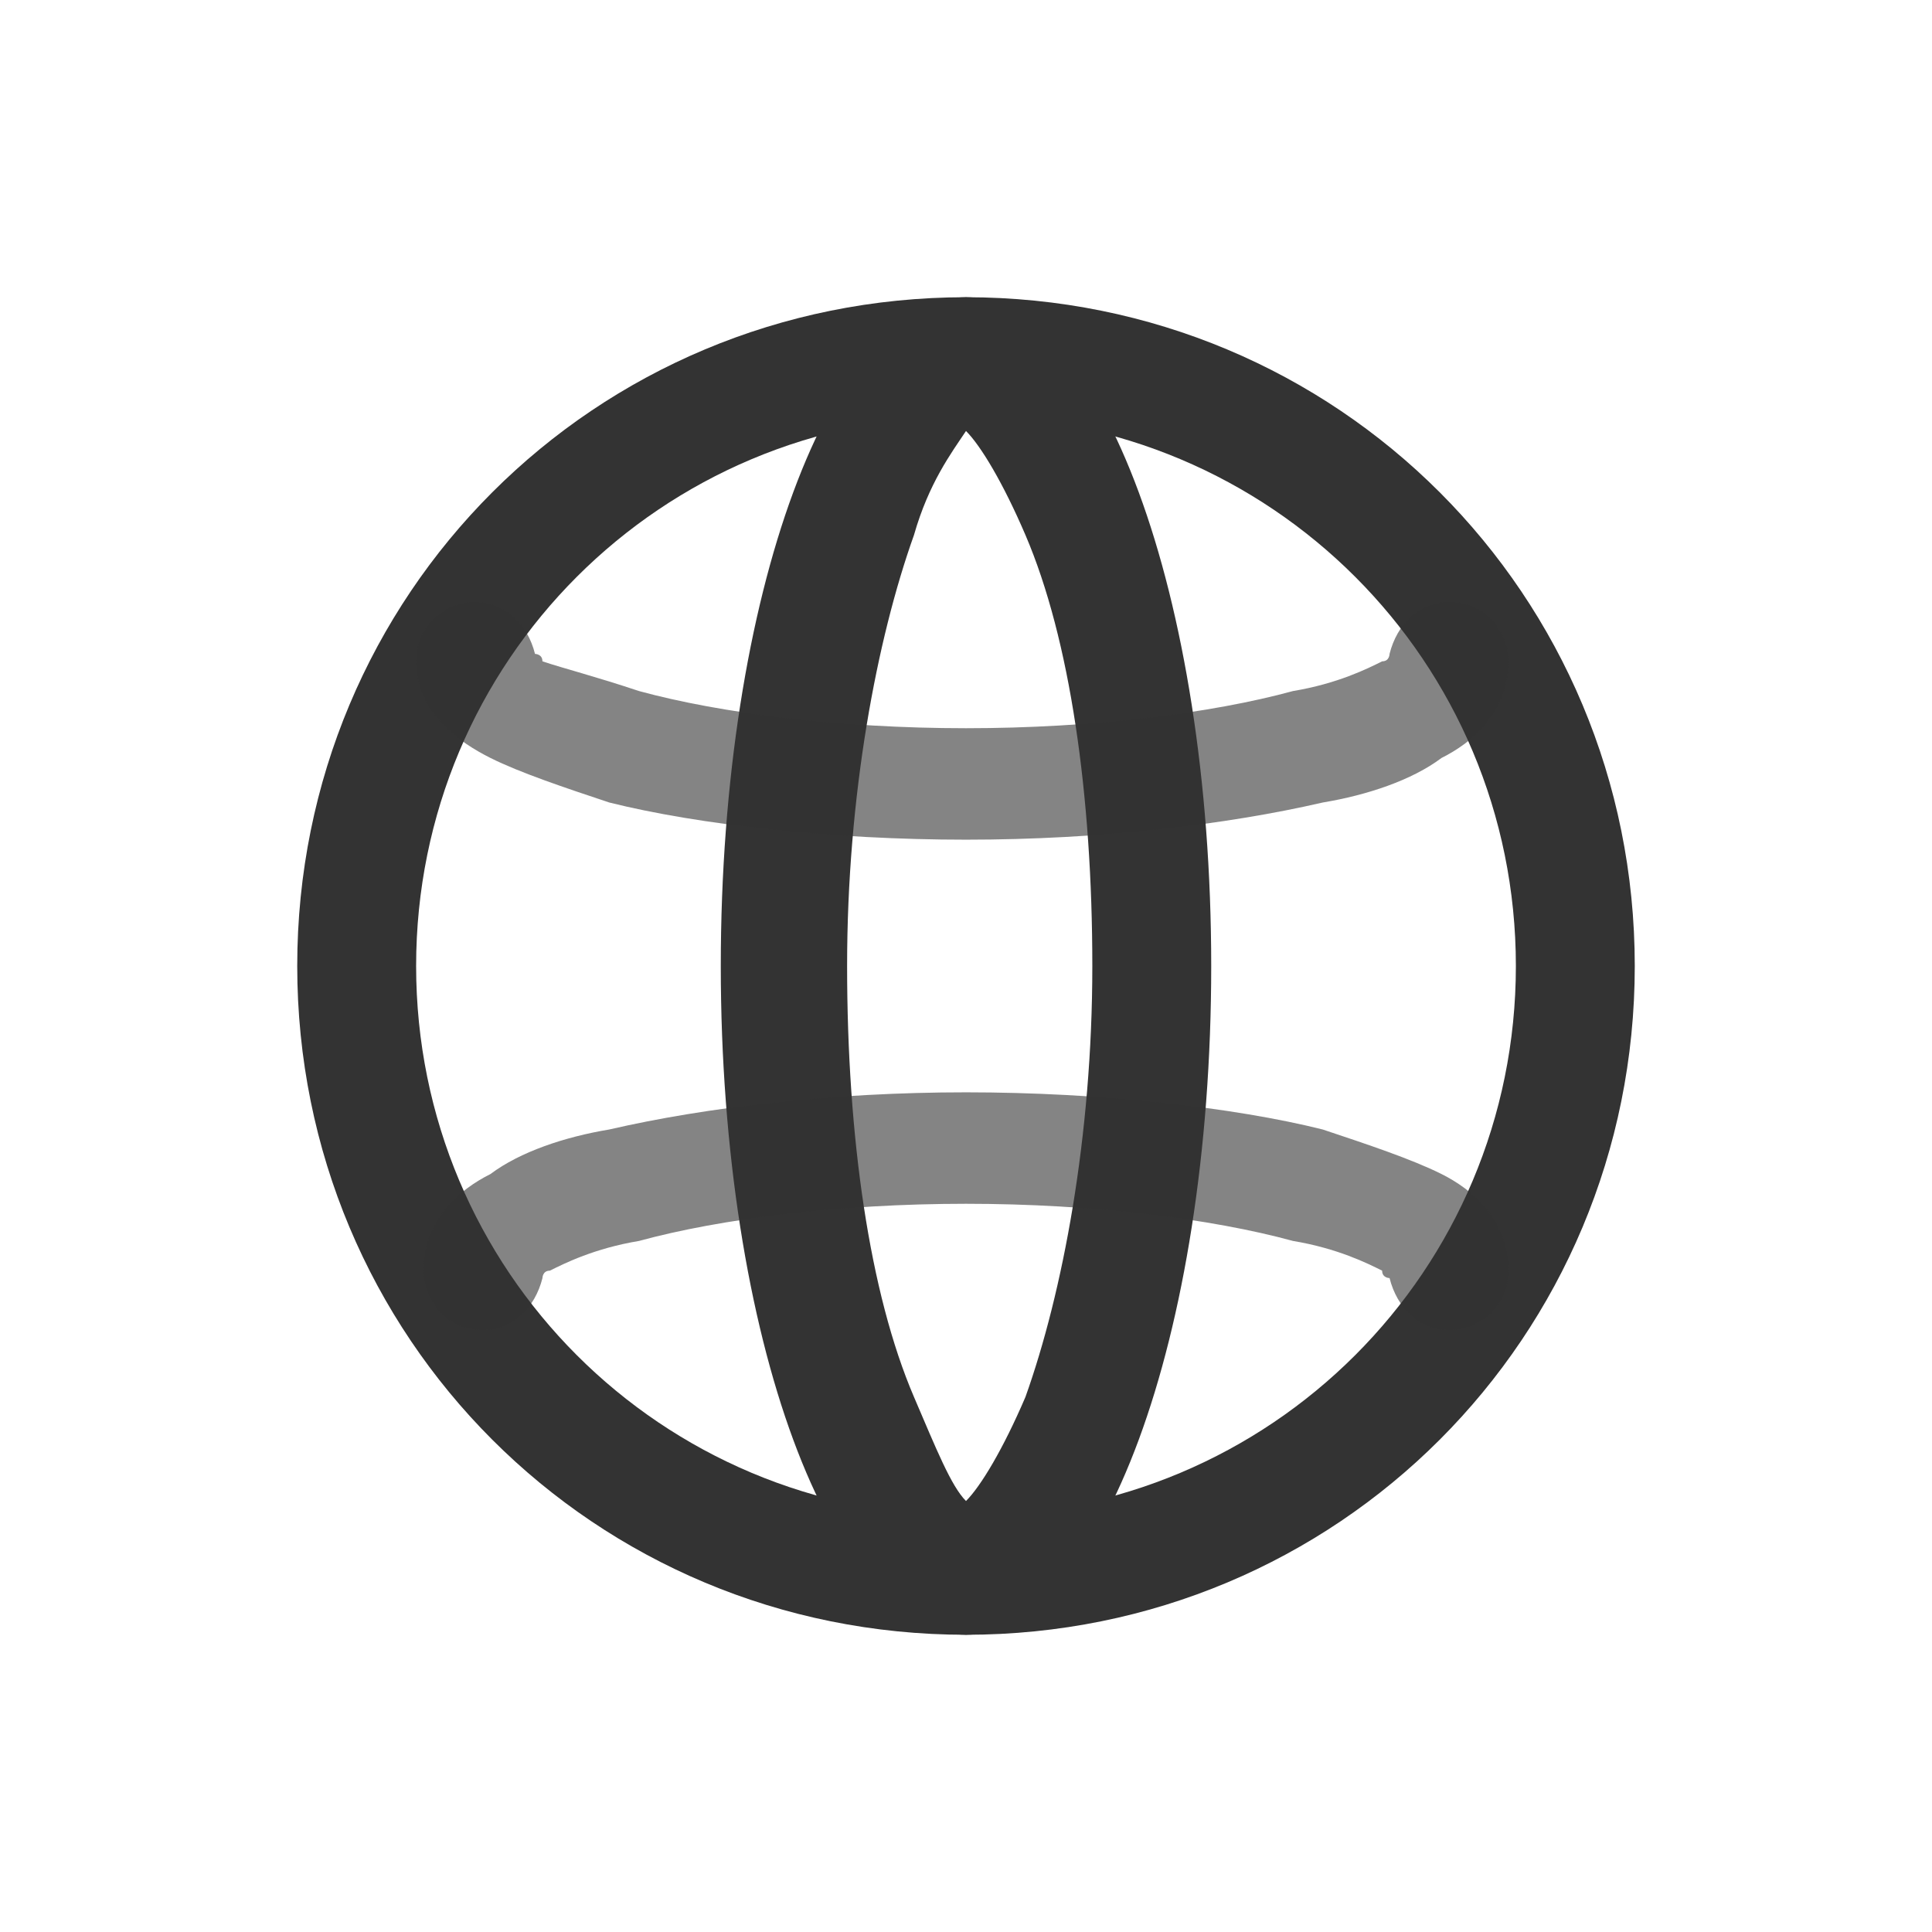
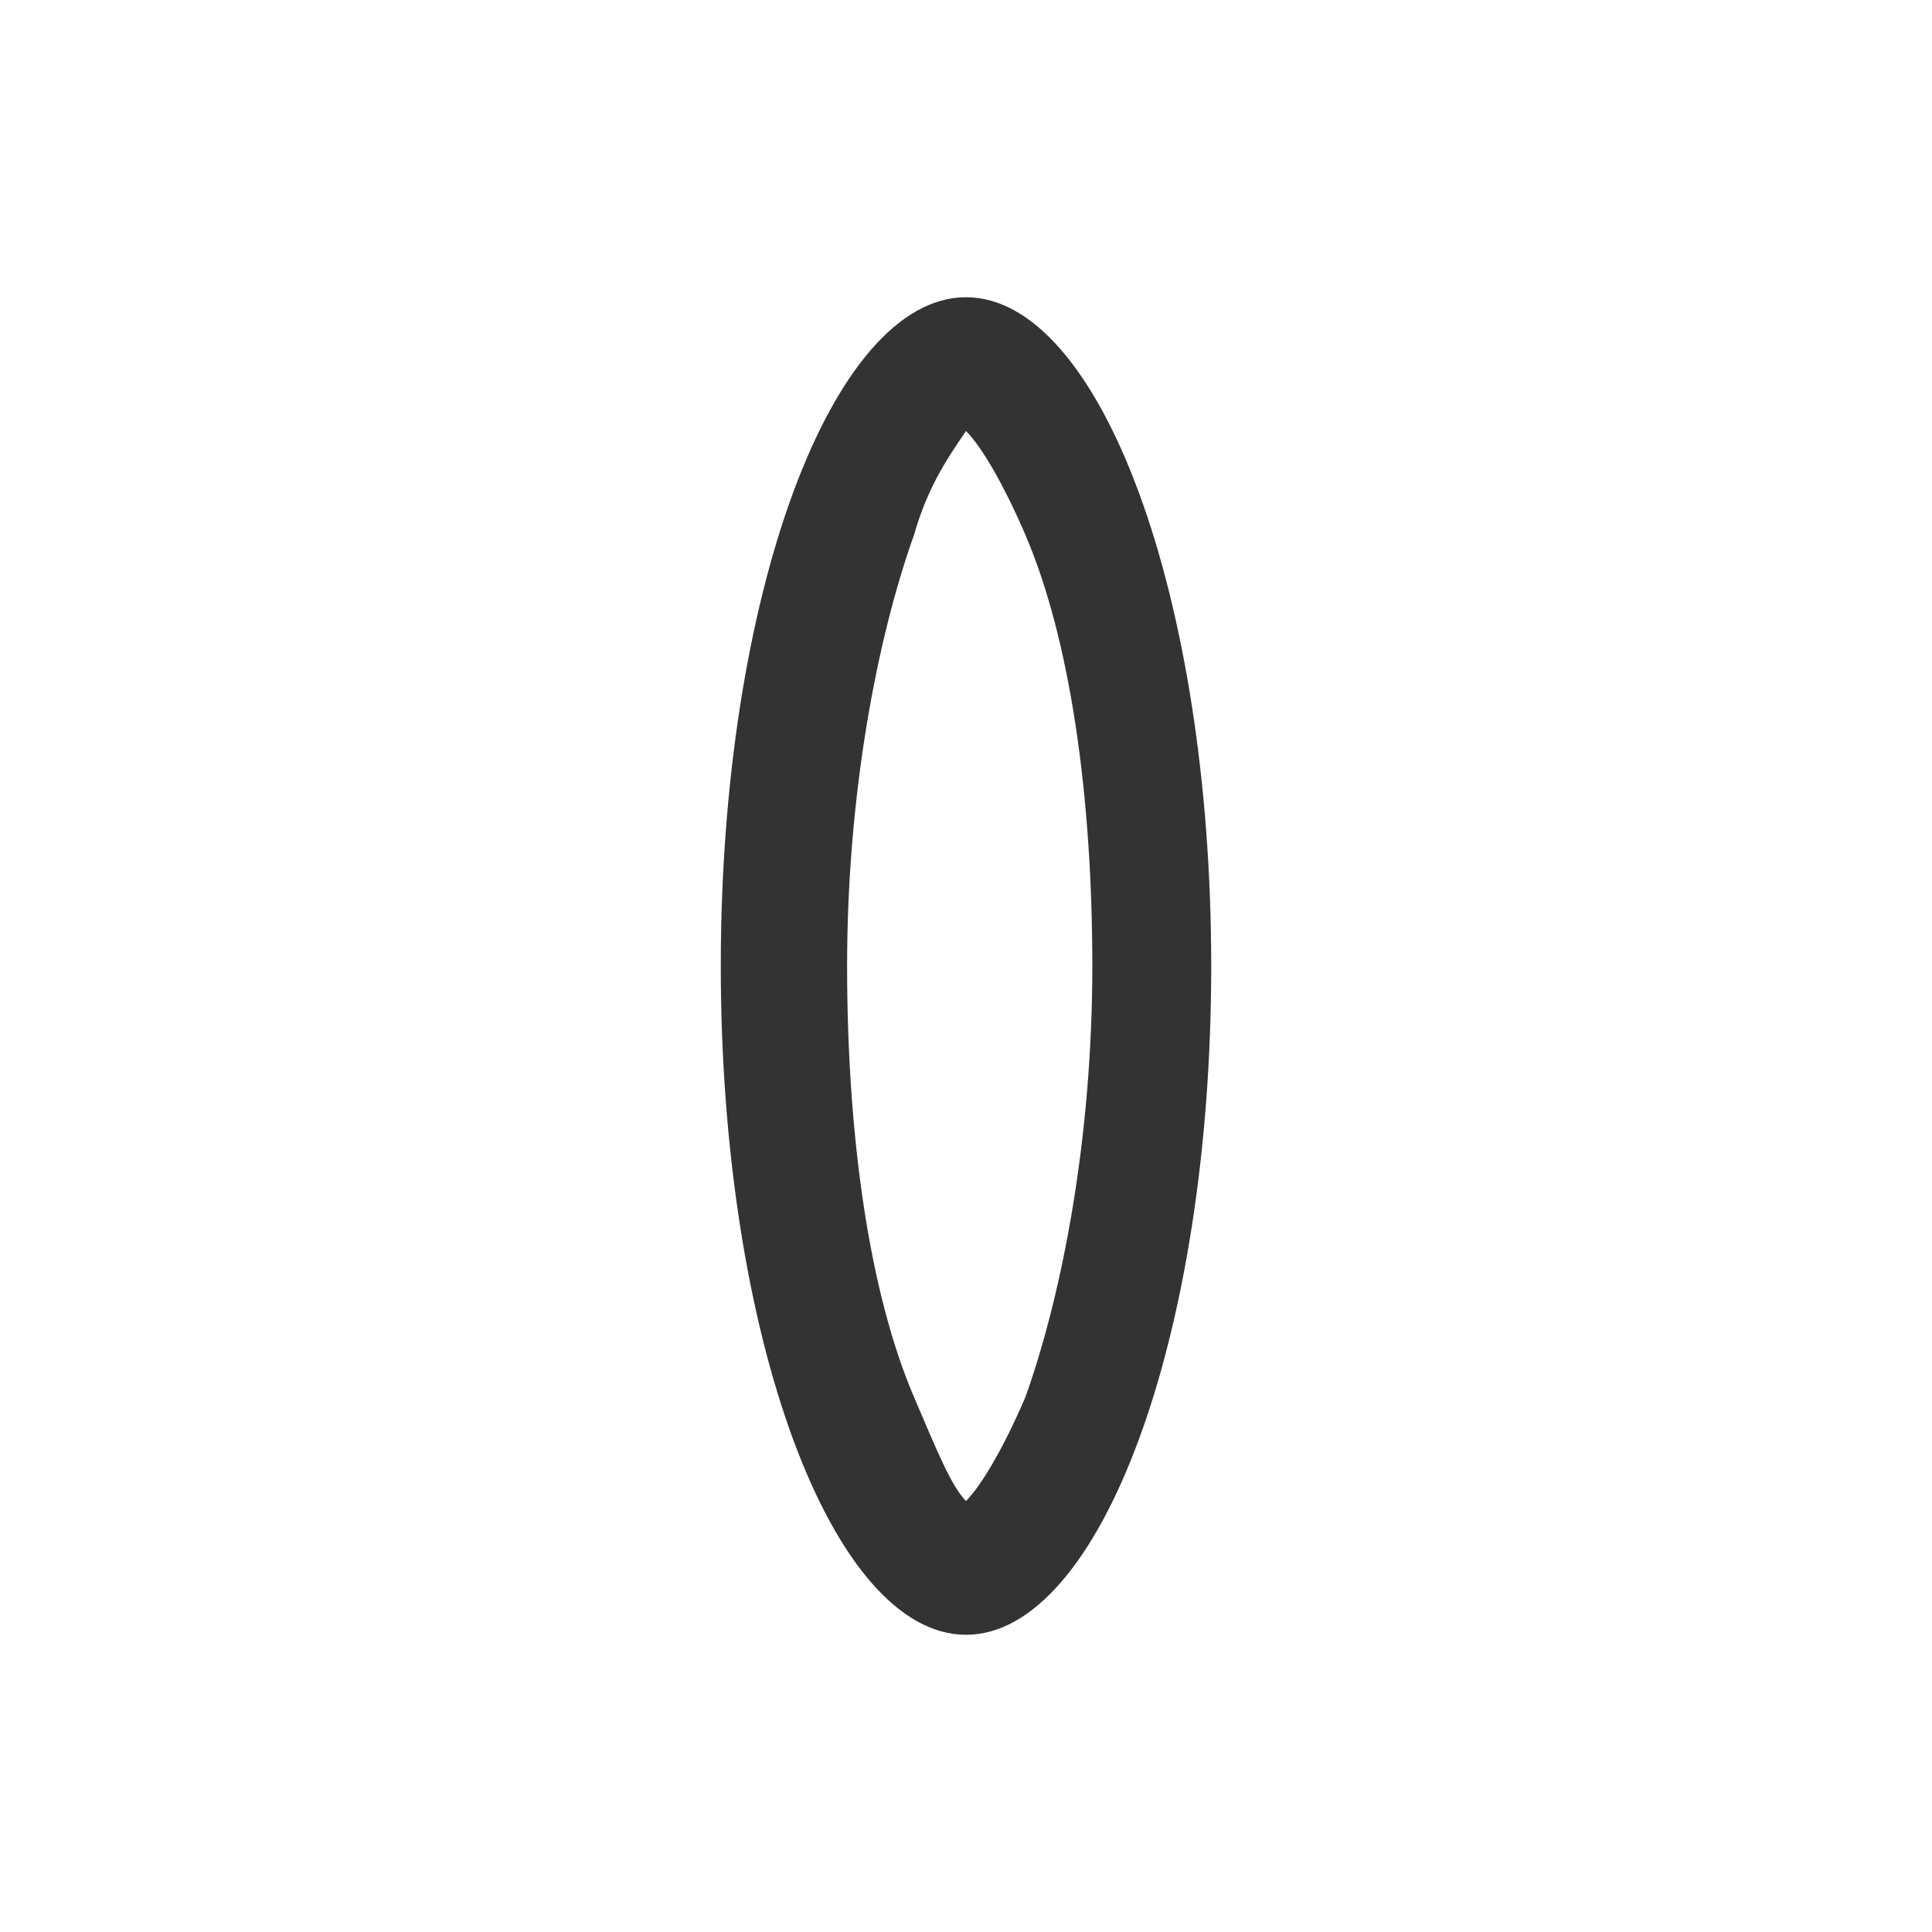
<svg xmlns="http://www.w3.org/2000/svg" version="1.1" id="Layer_1" x="0px" y="0px" viewBox="0 0 26 26" style="enable-background:new 0 0 26 26;" xml:space="preserve">
  <style type="text/css">
	.st0{fill-rule:evenodd;clip-rule:evenodd;fill:#333333;}
	.st1{opacity:0.6;fill-rule:evenodd;clip-rule:evenodd;fill:#333333;enable-background:new    ;}
</style>
  <g>
-     <path class="st0" d="M13,20.4c4.1,0,7.4-3.3,7.4-7.4S17.1,5.6,13,5.6S5.6,8.9,5.6,13S8.9,20.4,13,20.4z M13,22c5,0,9-4,9-9   s-4-9-9-9s-9,4-9,9S8,22,13,22z" />
    <path class="st0" d="M13.8,18.8c0.5-1.4,0.9-3.5,0.9-5.8s-0.3-4.4-0.9-5.8C13.5,6.5,13.2,6,13,5.8l0,0l0,0   c-0.2,0.3-0.5,0.7-0.7,1.4c-0.5,1.4-0.9,3.5-0.9,5.8s0.3,4.4,0.9,5.8c0.3,0.7,0.5,1.2,0.7,1.4l0,0l0,0C13.2,20,13.5,19.5,13.8,18.8   z M12.9,20.4L12.9,20.4L12.9,20.4z M13.1,20.4L13.1,20.4L13.1,20.4z M13.1,5.6L13.1,5.6L13.1,5.6z M12.9,5.6L12.9,5.6L12.9,5.6z    M13,22c1.8,0,3.3-4,3.3-9S14.8,4,13,4s-3.3,4-3.3,9C9.7,18,11.2,22,13,22z" />
-     <path class="st1" d="M6.5,17.9c-0.5,0-0.8-0.4-0.8-0.8c0-0.7,0.5-1.1,0.9-1.3c0.4-0.3,1-0.5,1.6-0.6c1.3-0.3,3-0.5,4.8-0.5   s3.6,0.2,4.8,0.5c0.6,0.2,1.2,0.4,1.6,0.6c0.4,0.2,0.9,0.6,0.9,1.3c0,0.5-0.4,0.8-0.8,0.8s-0.7-0.3-0.8-0.7c0,0-0.1,0-0.1-0.1   c-0.2-0.1-0.6-0.3-1.2-0.4c-1.1-0.3-2.7-0.5-4.4-0.5s-3.3,0.2-4.4,0.5c-0.6,0.1-1,0.3-1.2,0.4c-0.1,0-0.1,0.1-0.1,0.1   C7.2,17.6,6.9,17.9,6.5,17.9z M7.2,17.3L7.2,17.3L7.2,17.3z M18.8,17.3L18.8,17.3L18.8,17.3z" />
-     <path class="st1" d="M19.5,8.1c0.5,0,0.8,0.4,0.8,0.8c0,0.7-0.5,1.1-0.9,1.3c-0.4,0.3-1,0.5-1.6,0.6c-1.3,0.3-3,0.5-4.8,0.5   s-3.6-0.2-4.8-0.5c-0.6-0.2-1.2-0.4-1.6-0.6c-0.4-0.2-1-0.6-1-1.3c0-0.5,0.4-0.8,0.8-0.8s0.7,0.3,0.8,0.7c0,0,0.1,0,0.1,0.1   C7.6,9,8,9.1,8.6,9.3c1.1,0.3,2.7,0.5,4.4,0.5s3.3-0.2,4.4-0.5c0.6-0.1,1-0.3,1.2-0.4c0.1,0,0.1-0.1,0.1-0.1   C18.8,8.4,19.1,8.1,19.5,8.1z M18.8,8.7L18.8,8.7L18.8,8.7z M7.2,8.7L7.2,8.7L7.2,8.7z" />
  </g>
</svg>